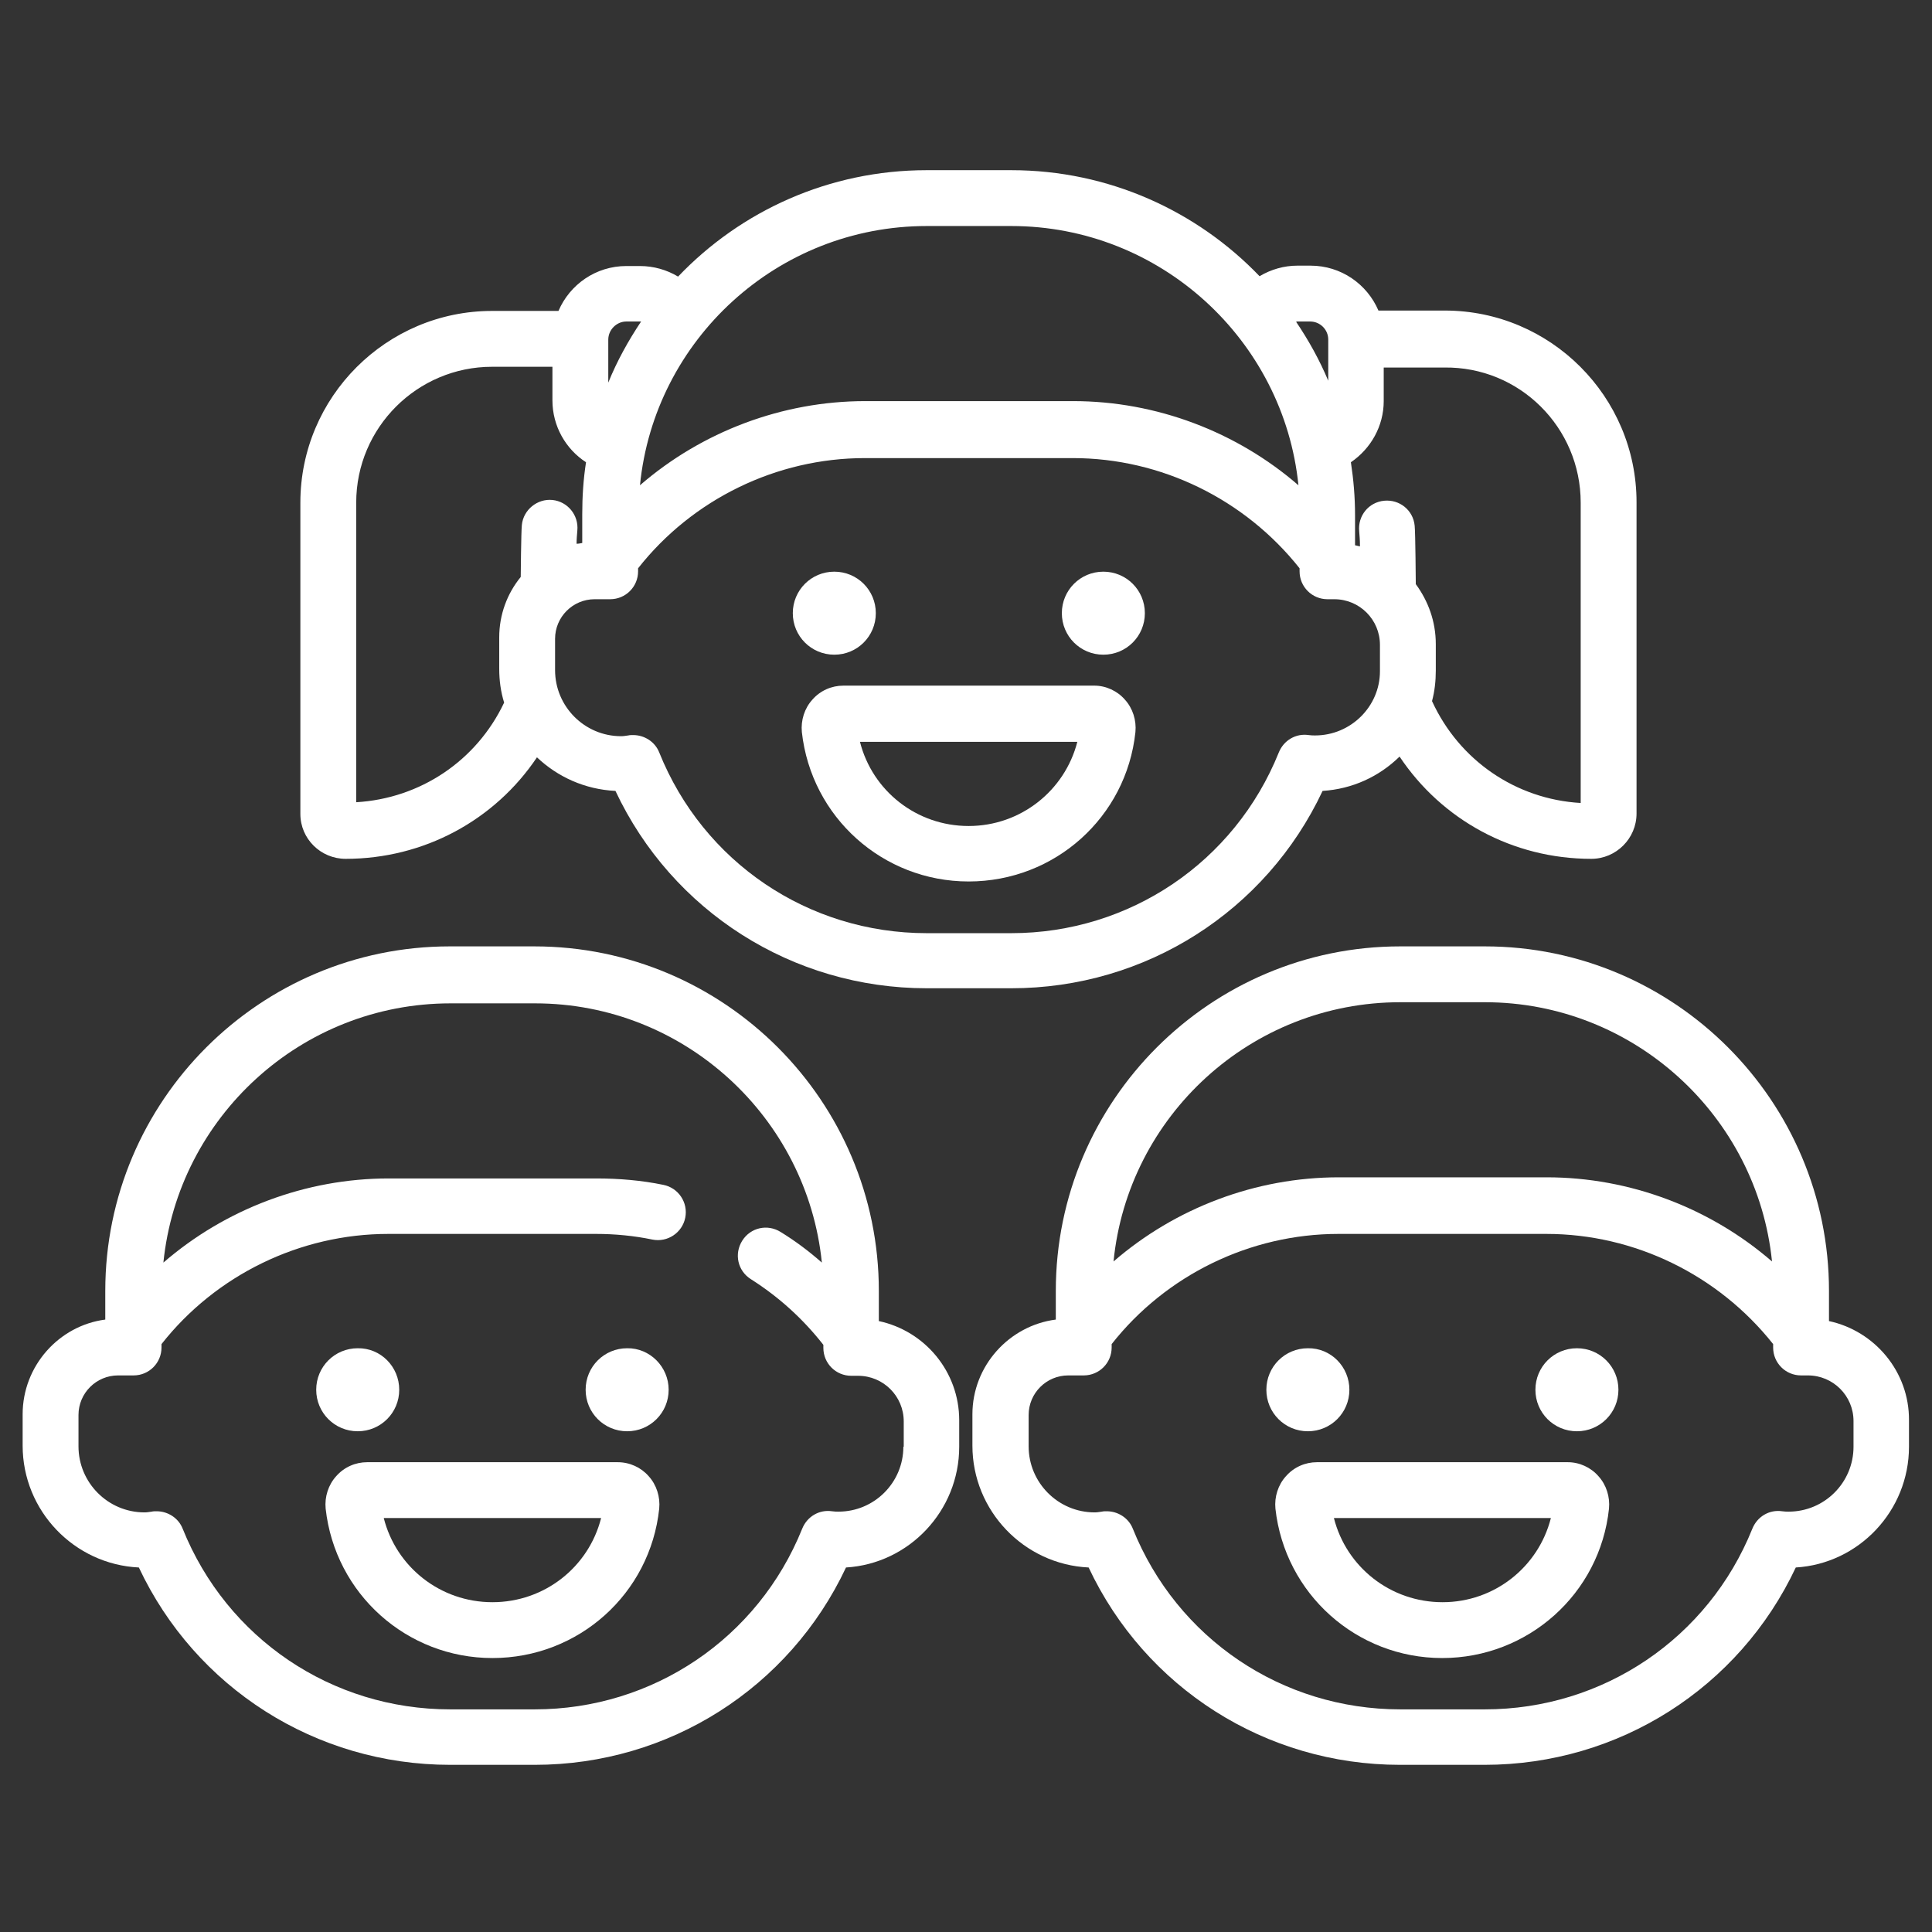
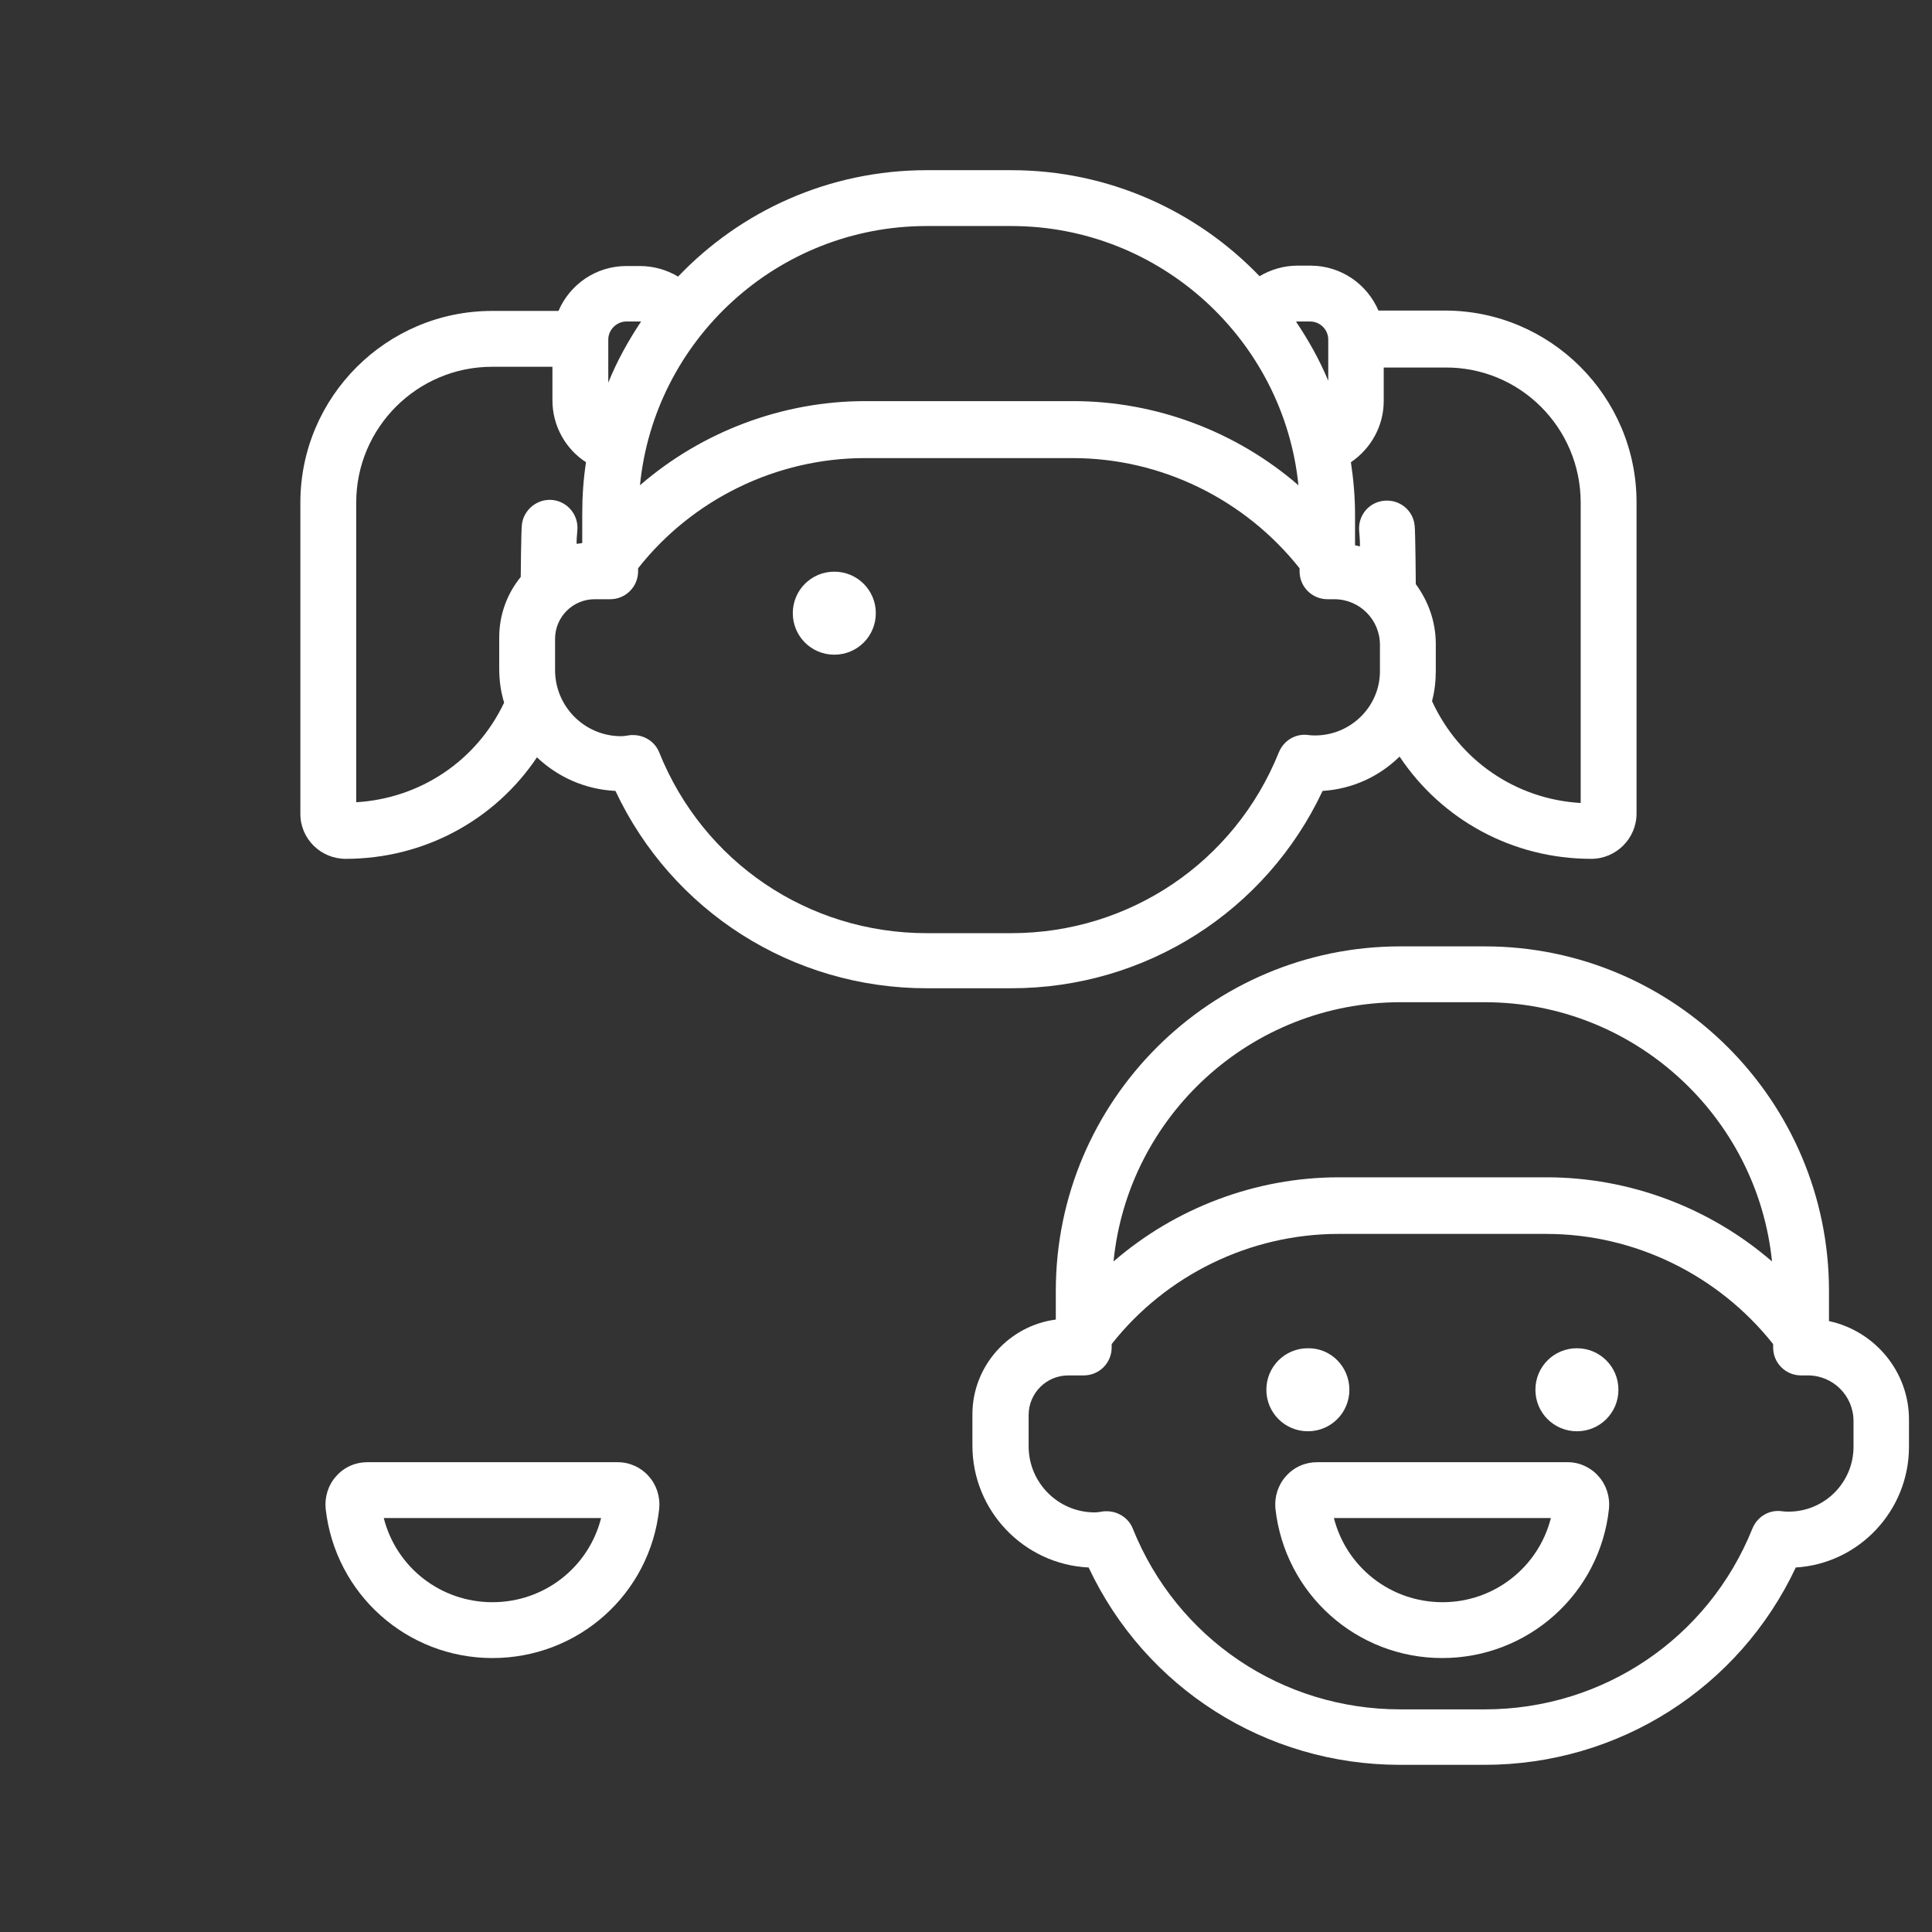
<svg xmlns="http://www.w3.org/2000/svg" version="1.1" id="Layer_1" x="0px" y="0px" viewBox="0 0 512 512" style="enable-background:new 0 0 512 512;" xml:space="preserve">
  <rect x="0" y="0" width="512" height="512" fill="#333333" stroke="none" />
  <style type="text/css">
	.st0{fill:#FFFFFF;}
</style>
  <g>
    <path class="st0" d="M91.6,227.6c20.7,0,39.5-10.2,50.7-26.9c5.5,5.2,12.7,8.5,20.8,8.9c15,31.9,46.9,52.3,82.5,52.3H268   c35.6,0,67.5-20.4,82.5-52.3c7.9-0.5,15-3.8,20.4-9.1c11.2,16.8,30,27.1,50.8,27.1c6.6,0,12-5.4,12-12v-82.5   c0-28-22.8-50.8-50.8-50.8h-17.6c-3-7-9.9-11.9-18-11.9h-3.5c-3.5,0-7,1-10,2.8c-16.6-17.3-40-28.1-65.8-28.1h-22.4   c-25.9,0-49.3,10.8-65.9,28.2c-3-1.8-6.5-2.8-10.1-2.8H166c-8.1,0-15,4.9-18,11.9h-17.6c-28,0-50.8,22.8-50.8,50.8v82.5   C79.6,222.3,85,227.6,91.6,227.6z M348.5,194.9c-0.5,0-1,0-1.7-0.1c-3.4-0.5-6.6,1.4-7.9,4.6c-11.7,29.1-39.6,47.9-70.9,47.9h-22.4   c-31.4,0-59.2-18.8-70.9-47.9c-1.1-2.8-3.9-4.6-6.9-4.6c-0.4,0-0.9,0-1.3,0.1c-0.7,0.1-1.3,0.2-1.9,0.2c-9.7,0-17.5-7.9-17.5-17.5   v-8.3c0-5.8,4.7-10.5,10.5-10.5h4.1c4.1,0,7.4-3.3,7.4-7.4v-0.8c14.4-18.3,36.7-29.2,60.1-29.2h55.1c23.4,0,45.6,10.9,60.1,29.2   v0.8c0,4.1,3.3,7.4,7.4,7.4h1.8c6.7,0,12.1,5.4,12.1,12.1v7C365.7,187.2,358,194.9,348.5,194.9z M418.9,133.2v79.6   c-17.2-1-32.2-11.3-39.4-27c0.7-2.6,1-5.3,1-8.1v-7c0-6-2-11.4-5.3-15.9c0,0-0.1-13.8-0.3-15.5c-0.4-4.1-4-7-8.1-6.6s-7,4-6.6,8.1   c0.1,1.2,0.2,2.4,0.2,3.7v0.3c-0.4-0.1-0.8-0.2-1.3-0.3v-8c0-4.8-0.4-9.4-1.1-14c5.3-3.6,8.7-9.6,8.7-16.2v-8.9h16   C402.7,97.1,418.9,113.3,418.9,133.2z M343.7,85.2h3.5c2.6,0,4.8,2.1,4.8,4.8v10.9c-2.3-5.5-5.2-10.7-8.5-15.6   C343.6,85.2,343.6,85.2,343.7,85.2z M245.6,59.9H268c39.5,0,72.2,30.2,76.1,68.7c-16.4-14.2-37.7-22.3-59.7-22.3h-55.1   c-22,0-43.3,8.1-59.7,22.3C173.4,90.1,206,59.9,245.6,59.9z M166,85.2h3.5c0.1,0,0.3,0,0.4,0c-3.4,5.1-6.4,10.5-8.7,16.2V90   C161.2,87.4,163.4,85.2,166,85.2z M94.4,133.2c0-19.9,16.2-36,36-36h16v8.9c0,6.8,3.5,12.9,8.9,16.4c-0.7,4.5-1,9.1-1,13.8v7.6   c-0.5,0.1-1,0.2-1.5,0.2c0-1.2,0.1-2.3,0.2-3.5c0.4-4.1-2.6-7.7-6.6-8.1s-7.7,2.6-8.1,6.6c-0.2,1.7-0.3,13.8-0.3,13.8   c-3.6,4.4-5.7,10-5.7,16v8.3c0,3.1,0.4,6.1,1.3,9c-7.3,15.4-22.2,25.4-39.2,26.4L94.4,133.2L94.4,133.2z" />
    <path class="st0" d="M232.1,162.5c0,6.1-4.9,11-11,11s-11-4.9-11-11s4.9-11,11-11C227.2,151.5,232.1,156.4,232.1,162.5z" />
-     <path class="st0" d="M303.4,162.5c0,6.1-4.9,11-11,11s-11-4.9-11-11s4.9-11,11-11S303.4,156.4,303.4,162.5z" />
-     <path class="st0" d="M290,181.7h-66.5c-3.1,0-6.1,1.3-8.2,3.7c-2.1,2.3-3.1,5.5-2.8,8.6c2.5,22.6,21.5,39.6,44.2,39.6   c22.8,0,41.8-17,44.2-39.6c0.3-3.1-0.7-6.3-2.8-8.6C296.1,183.1,293.1,181.7,290,181.7z M256.7,218.9c-13.8,0-25.5-9.3-28.8-22.3   h57.6C282.2,209.5,270.5,218.9,256.7,218.9z" />
    <path class="st0" d="M484.7,350.1v-8c0-50.3-40.9-91.3-91.2-91.3h-22.4c-50.3,0-91.3,40.9-91.3,91.3v7.6   c-12.4,1.6-22.1,12.3-22.1,25.1v8.3c0,17.3,13.7,31.5,30.8,32.3c15,31.9,46.9,52.3,82.5,52.3h22.4c35.6,0,67.5-20.4,82.5-52.3   c16.7-1,30-15,30-32v-7C506,363.5,496.8,352.7,484.7,350.1z M371.1,265.6h22.4c39.5,0,72.2,30.2,76.1,68.7   c-16.4-14.2-37.7-22.3-59.7-22.3h-55.1c-22,0-43.3,8.1-59.7,22.3C298.9,295.8,331.5,265.6,371.1,265.6z M491.2,383.4   c0,9.5-7.7,17.2-17.2,17.2c-0.5,0-1,0-1.7-0.1c-3.4-0.5-6.6,1.4-7.9,4.6c-11.7,29.1-39.6,47.9-70.9,47.9h-22.4   c-31.4,0-59.2-18.8-70.9-47.9c-1.1-2.8-3.9-4.6-6.9-4.6c-0.4,0-0.9,0-1.3,0.1c-0.7,0.1-1.3,0.2-1.9,0.2c-9.7,0-17.5-7.9-17.5-17.5   V375c0-5.8,4.7-10.5,10.5-10.5h4.1c4.1,0,7.4-3.3,7.4-7.4v-0.9c14.4-18.3,36.7-29.2,60.1-29.2h55.1c23.4,0,45.6,10.9,60.1,29.2v0.9   c0,4.1,3.3,7.4,7.4,7.4h1.8c6.7,0,12.1,5.4,12.1,12.1L491.2,383.4L491.2,383.4z" />
-     <path class="st0" d="M357.6,368.3c0,6.1-4.9,11-11,11s-11-4.9-11-11s4.9-11,11-11C352.7,357.2,357.6,362.2,357.6,368.3z" />
+     <path class="st0" d="M357.6,368.3c0,6.1-4.9,11-11,11s-11-4.9-11-11s4.9-11,11-11C352.7,357.2,357.6,362.2,357.6,368.3" />
    <path class="st0" d="M428.9,368.3c0,6.1-4.9,11-11,11s-11-4.9-11-11s4.9-11,11-11S428.9,362.2,428.9,368.3z" />
    <path class="st0" d="M415.5,387.5H349c-3.1,0-6.1,1.3-8.2,3.7c-2.1,2.3-3.1,5.5-2.8,8.6c2.5,22.6,21.5,39.6,44.2,39.6   s41.8-17,44.2-39.6c0.3-3.1-0.7-6.3-2.8-8.6C421.6,388.9,418.6,387.5,415.5,387.5z M382.3,424.6c-13.8,0-25.5-9.3-28.8-22.3H411   C407.7,415.3,396,424.6,382.3,424.6z" />
-     <path class="st0" d="M232.9,350.1v-8c0-50.3-40.9-91.3-91.3-91.3h-22.4c-50.3,0-91.3,40.9-91.3,91.3v7.6C15.6,351.3,6,362,6,374.8   v8.3c0,17.3,13.7,31.5,30.8,32.3c15,31.9,46.9,52.3,82.5,52.3h22.4c35.6,0,67.5-20.4,82.5-52.3c16.7-1,30-15,30-32v-7   C254.2,363.5,245.1,352.7,232.9,350.1z M239.4,383.4c0,9.5-7.7,17.2-17.2,17.2c-0.5,0-1,0-1.7-0.1c-3.4-0.5-6.6,1.4-7.9,4.6   C200.9,434.2,173,453,141.7,453h-22.4c-31.4,0-59.2-18.8-70.9-47.9c-1.1-2.8-3.9-4.6-6.9-4.6c-0.4,0-0.9,0-1.3,0.1   c-0.7,0.1-1.3,0.2-1.9,0.2c-9.7,0-17.5-7.9-17.5-17.5V375c0-5.8,4.7-10.5,10.5-10.5h4.1c4.1,0,7.4-3.3,7.4-7.4v-0.9   c14.4-18.3,36.7-29.2,60.1-29.2H158c5,0,10.1,0.5,14.9,1.5c4,0.8,7.9-1.8,8.7-5.8s-1.8-7.9-5.8-8.7c-5.8-1.2-11.8-1.7-17.8-1.7h-55   c-22,0-43.3,8.1-59.7,22.3c3.9-38.5,36.5-68.7,76.1-68.7h22.4c39.5,0,72.1,30.2,76,68.7c-3.4-3-7-5.7-10.9-8.1   c-3.5-2.2-8-1.2-10.2,2.3s-1.2,8,2.3,10.2c7.4,4.7,13.8,10.5,19.2,17.4v0.8c0,4.1,3.3,7.4,7.4,7.4h1.8c6.7,0,12.1,5.4,12.1,12.1   v6.7H239.4z" />
-     <path class="st0" d="M105.8,368.3c0,6.1-4.9,11-11,11s-11-4.9-11-11s4.9-11,11-11C100.9,357.2,105.8,362.2,105.8,368.3z" />
-     <path class="st0" d="M177.2,368.3c0,6.1-4.9,11-11,11s-11-4.9-11-11s4.9-11,11-11C172.2,357.2,177.2,362.2,177.2,368.3z" />
    <path class="st0" d="M163.7,387.5H97.3c-3.1,0-6.1,1.3-8.2,3.7c-2.1,2.3-3.1,5.5-2.8,8.6c2.5,22.6,21.5,39.6,44.2,39.6   c22.8,0,41.8-17,44.2-39.6c0.3-3.1-0.7-6.3-2.8-8.6C169.9,388.9,166.9,387.5,163.7,387.5z M130.5,424.6c-13.8,0-25.5-9.3-28.8-22.3   h57.6C156,415.3,144.3,424.6,130.5,424.6z" />
  </g>
</svg>